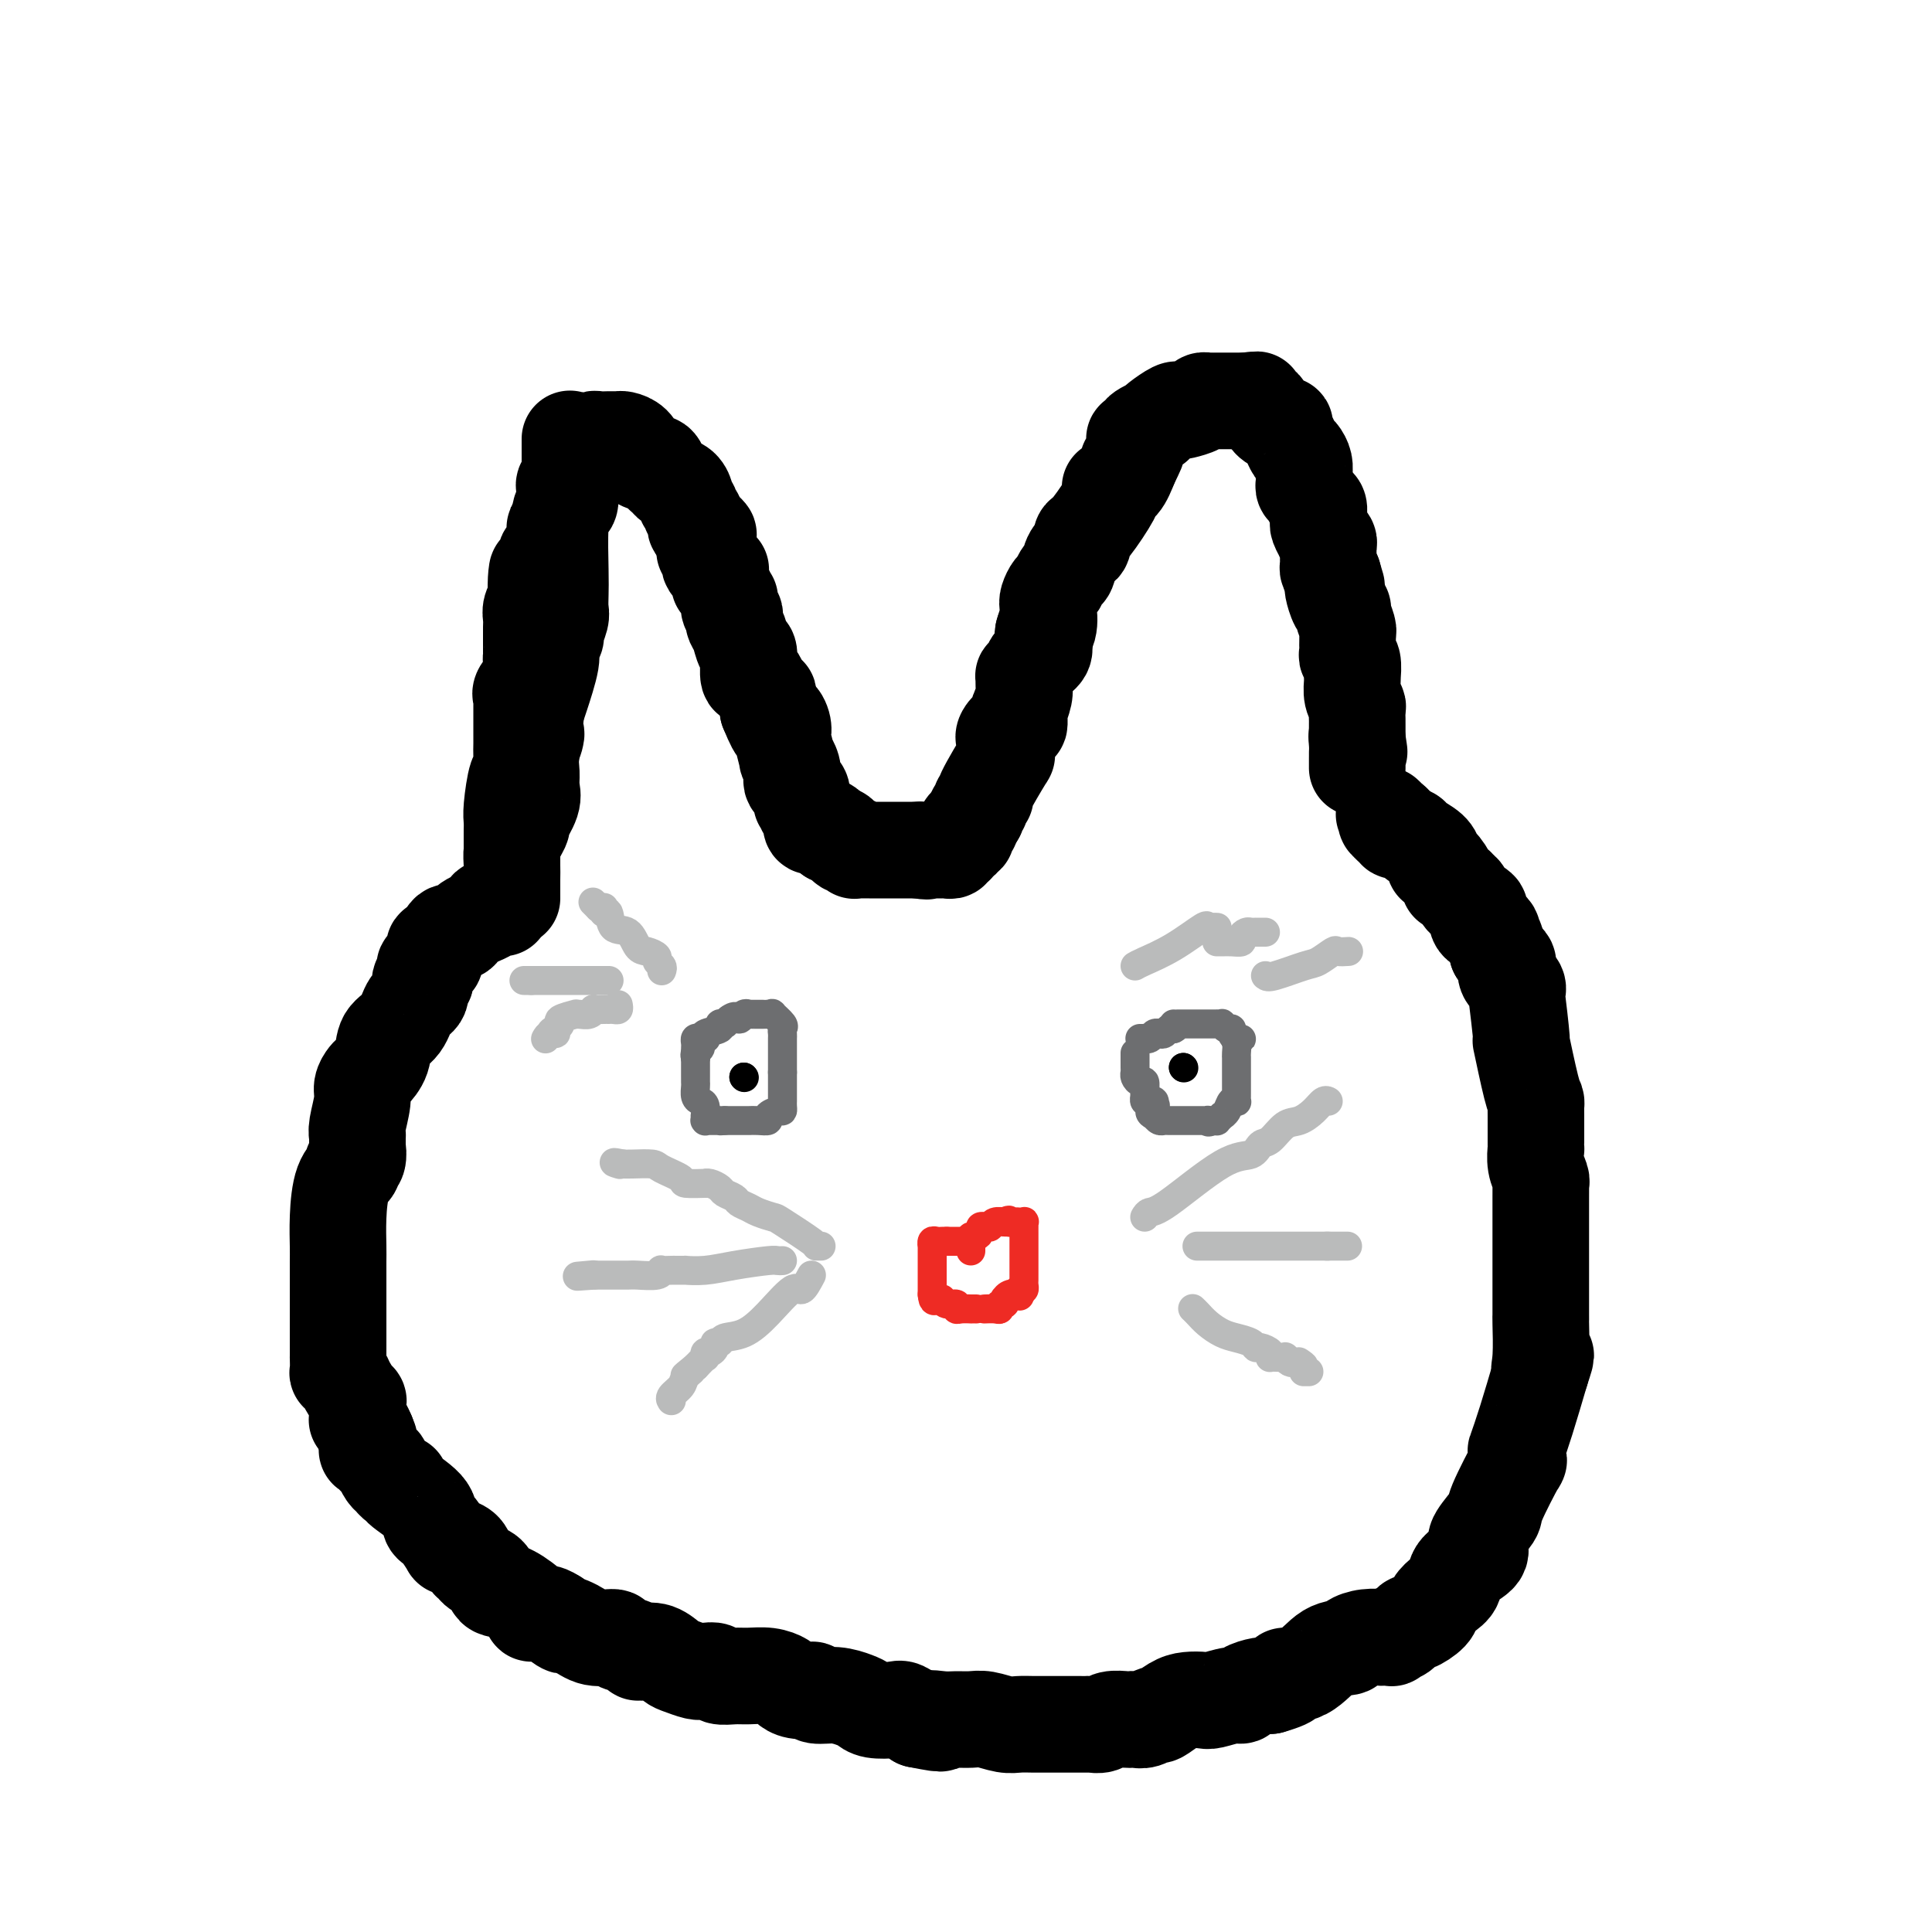
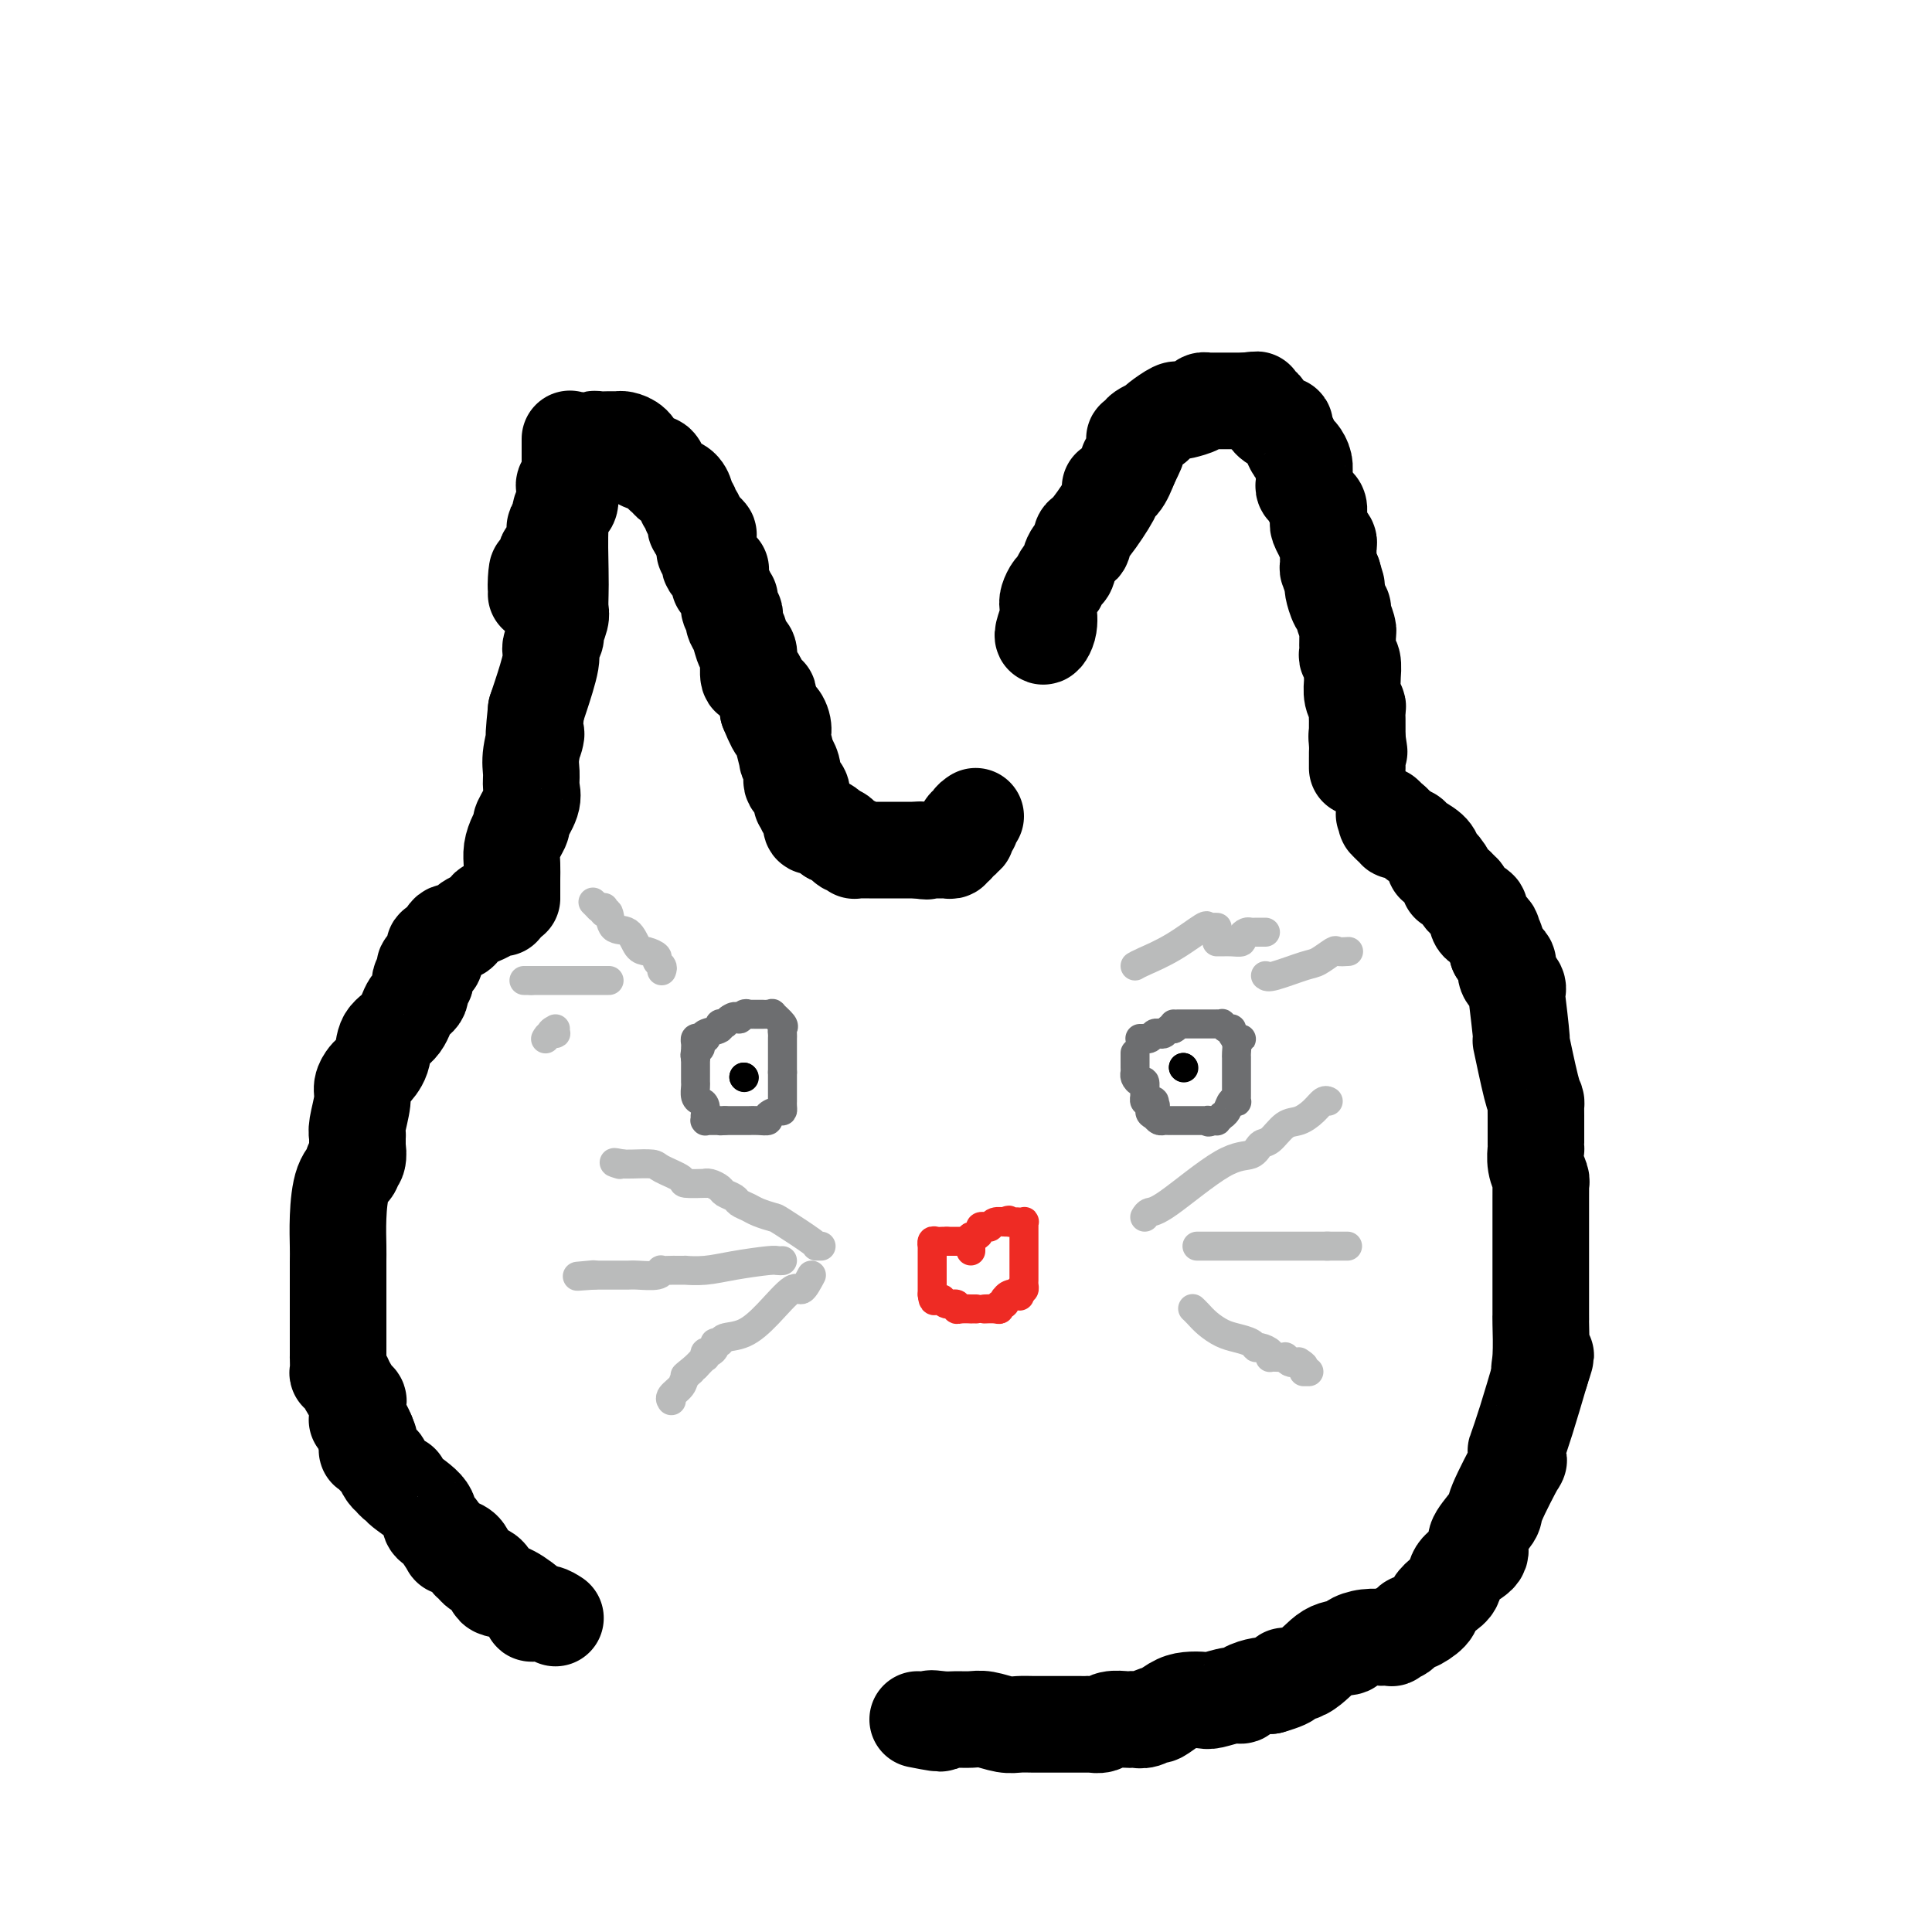
<svg xmlns="http://www.w3.org/2000/svg" viewBox="0 0 400 400" version="1.1">
  <g fill="none" stroke="#000000" stroke-width="20" stroke-linecap="round" stroke-linejoin="round">
    <path d="M118,91c-0.000,-0.119 -0.000,-0.237 0,0c0.000,0.237 0.001,0.831 0,2c-0.001,1.169 -0.003,2.914 0,4c0.003,1.086 0.011,1.514 0,2c-0.011,0.486 -0.041,1.032 0,2c0.041,0.968 0.155,2.359 0,3c-0.155,0.641 -0.578,0.532 -1,1c-0.422,0.468 -0.844,1.513 -1,4c-0.156,2.487 -0.046,6.414 0,9c0.046,2.586 0.028,3.830 0,5c-0.028,1.170 -0.064,2.267 0,3c0.064,0.733 0.229,1.101 0,2c-0.229,0.899 -0.853,2.327 -1,3c-0.147,0.673 0.182,0.589 0,1c-0.182,0.411 -0.873,1.316 -1,2c-0.127,0.684 0.312,1.146 0,3c-0.312,1.854 -1.375,5.101 -2,7c-0.625,1.899 -0.813,2.449 -1,3" />
    <path d="M111,147c-1.022,9.607 -0.076,5.625 0,5c0.076,-0.625 -0.720,2.106 -1,4c-0.280,1.894 -0.046,2.951 0,4c0.046,1.049 -0.095,2.090 0,3c0.095,0.910 0.428,1.689 0,3c-0.428,1.311 -1.617,3.155 -2,4c-0.383,0.845 0.041,0.691 0,1c-0.041,0.309 -0.547,1.081 -1,2c-0.453,0.919 -0.853,1.986 -1,3c-0.147,1.014 -0.039,1.974 0,3c0.039,1.026 0.011,2.118 0,3c-0.011,0.882 -0.003,1.554 0,2c0.003,0.446 0.001,0.666 0,1c-0.001,0.334 -0.000,0.782 0,1c0.000,0.218 0.000,0.208 0,0c-0.000,-0.208 -0.000,-0.612 0,-1c0.000,-0.388 0.000,-0.758 0,-1c-0.000,-0.242 -0.000,-0.355 0,-1c0.000,-0.645 0.000,-1.823 0,-3" />
-     <path d="M106,180c0.000,-1.151 0.000,-1.530 0,-2c-0.000,-0.470 -0.001,-1.031 0,-2c0.001,-0.969 0.003,-2.345 0,-3c-0.003,-0.655 -0.011,-0.590 0,-1c0.011,-0.410 0.041,-1.295 0,-2c-0.041,-0.705 -0.155,-1.229 0,-3c0.155,-1.771 0.577,-4.789 1,-6c0.423,-1.211 0.845,-0.615 1,-1c0.155,-0.385 0.041,-1.751 0,-3c-0.041,-1.249 -0.011,-2.381 0,-3c0.011,-0.619 0.003,-0.724 0,-1c-0.003,-0.276 -0.001,-0.722 0,-1c0.001,-0.278 0.000,-0.389 0,-1c-0.000,-0.611 -0.000,-1.722 0,-2c0.000,-0.278 -0.000,0.275 0,0c0.000,-0.275 0.001,-1.380 0,-2c-0.001,-0.620 -0.002,-0.756 0,-1c0.002,-0.244 0.008,-0.596 0,-1c-0.008,-0.404 -0.030,-0.861 0,-1c0.030,-0.139 0.113,0.040 0,0c-0.113,-0.040 -0.423,-0.299 0,-1c0.423,-0.701 1.577,-1.844 2,-3c0.423,-1.156 0.113,-2.326 0,-3c-0.113,-0.674 -0.030,-0.852 0,-1c0.030,-0.148 0.007,-0.266 0,-1c-0.007,-0.734 0.002,-2.084 0,-3c-0.002,-0.916 -0.014,-1.397 0,-2c0.014,-0.603 0.055,-1.326 0,-2c-0.055,-0.674 -0.207,-1.297 0,-2c0.207,-0.703 0.773,-1.487 1,-2c0.227,-0.513 0.113,-0.757 0,-1" />
    <path d="M111,123c0.652,-9.013 -0.218,-3.045 0,-1c0.218,2.045 1.523,0.167 2,-1c0.477,-1.167 0.127,-1.622 0,-2c-0.127,-0.378 -0.031,-0.679 0,-1c0.031,-0.321 -0.002,-0.661 0,-1c0.002,-0.339 0.039,-0.676 0,-1c-0.039,-0.324 -0.155,-0.636 0,-1c0.155,-0.364 0.582,-0.779 1,-1c0.418,-0.221 0.829,-0.247 1,-1c0.171,-0.753 0.102,-2.234 0,-3c-0.102,-0.766 -0.238,-0.819 0,-1c0.238,-0.181 0.848,-0.492 1,-1c0.152,-0.508 -0.156,-1.215 0,-2c0.156,-0.785 0.774,-1.650 1,-2c0.226,-0.350 0.058,-0.187 0,0c-0.058,0.187 -0.008,0.399 0,0c0.008,-0.399 -0.026,-1.407 0,-2c0.026,-0.593 0.112,-0.771 0,-1c-0.112,-0.229 -0.422,-0.509 0,-1c0.422,-0.491 1.577,-1.194 2,-2c0.423,-0.806 0.114,-1.717 0,-2c-0.114,-0.283 -0.033,0.062 0,0c0.033,-0.062 0.016,-0.531 0,-1" />
    <path d="M119,95c1.261,-4.361 0.414,-1.263 0,0c-0.414,1.263 -0.396,0.692 0,0c0.396,-0.692 1.171,-1.506 2,-2c0.829,-0.494 1.714,-0.668 2,-1c0.286,-0.332 -0.025,-0.821 0,-1c0.025,-0.179 0.387,-0.049 1,0c0.613,0.049 1.477,0.015 2,0c0.523,-0.015 0.705,-0.011 1,0c0.295,0.011 0.705,0.030 1,0c0.295,-0.030 0.477,-0.109 1,0c0.523,0.109 1.387,0.406 2,1c0.613,0.594 0.976,1.487 1,2c0.024,0.513 -0.292,0.648 0,1c0.292,0.352 1.190,0.921 2,1c0.810,0.079 1.530,-0.331 2,0c0.470,0.331 0.690,1.402 1,2c0.310,0.598 0.709,0.724 1,1c0.291,0.276 0.474,0.704 1,1c0.526,0.296 1.394,0.461 2,1c0.606,0.539 0.951,1.453 1,2c0.049,0.547 -0.198,0.728 0,1c0.198,0.272 0.840,0.634 1,1c0.160,0.366 -0.163,0.737 0,1c0.163,0.263 0.813,0.417 1,1c0.187,0.583 -0.089,1.595 0,2c0.089,0.405 0.545,0.202 1,0" />
    <path d="M145,109c2.702,2.907 1.456,1.175 1,1c-0.456,-0.175 -0.123,1.206 0,2c0.123,0.794 0.037,0.999 0,1c-0.037,0.001 -0.026,-0.204 0,0c0.026,0.204 0.067,0.815 0,1c-0.067,0.185 -0.242,-0.057 0,0c0.242,0.057 0.902,0.414 1,1c0.098,0.586 -0.367,1.400 0,2c0.367,0.600 1.565,0.985 2,1c0.435,0.015 0.106,-0.342 0,0c-0.106,0.342 0.010,1.382 0,2c-0.010,0.618 -0.147,0.813 0,1c0.147,0.187 0.579,0.365 1,1c0.421,0.635 0.831,1.729 1,2c0.169,0.271 0.097,-0.279 0,0c-0.097,0.279 -0.219,1.386 0,2c0.219,0.614 0.779,0.736 1,1c0.221,0.264 0.101,0.671 0,1c-0.101,0.329 -0.185,0.580 0,1c0.185,0.420 0.638,1.010 1,2c0.362,0.990 0.632,2.382 1,3c0.368,0.618 0.834,0.463 1,1c0.166,0.537 0.034,1.768 0,2c-0.034,0.232 0.032,-0.534 0,0c-0.032,0.534 -0.163,2.368 0,3c0.163,0.632 0.618,0.062 1,0c0.382,-0.062 0.691,0.384 1,1c0.309,0.616 0.619,1.402 1,2c0.381,0.598 0.833,1.007 1,1c0.167,-0.007 0.048,-0.431 0,0c-0.048,0.431 -0.024,1.715 0,3" />
    <path d="M159,147c2.559,6.304 1.958,3.064 2,2c0.042,-1.064 0.728,0.049 1,1c0.272,0.951 0.129,1.739 0,2c-0.129,0.261 -0.245,-0.004 0,1c0.245,1.004 0.849,3.277 1,4c0.151,0.723 -0.153,-0.104 0,0c0.153,0.104 0.763,1.140 1,2c0.237,0.860 0.102,1.545 0,2c-0.102,0.455 -0.172,0.680 0,1c0.172,0.320 0.585,0.733 1,1c0.415,0.267 0.833,0.386 1,1c0.167,0.614 0.083,1.724 0,2c-0.083,0.276 -0.166,-0.281 0,0c0.166,0.281 0.579,1.400 1,2c0.421,0.600 0.848,0.683 1,1c0.152,0.317 0.030,0.870 0,1c-0.030,0.130 0.033,-0.162 0,0c-0.033,0.162 -0.163,0.778 0,1c0.163,0.222 0.618,0.048 1,0c0.382,-0.048 0.690,0.028 1,0c0.310,-0.028 0.622,-0.161 1,0c0.378,0.161 0.822,0.618 1,1c0.178,0.382 0.089,0.691 0,1" />
    <path d="M172,173c0.796,0.342 0.787,0.197 1,0c0.213,-0.197 0.649,-0.446 1,0c0.351,0.446 0.616,1.587 1,2c0.384,0.413 0.886,0.096 1,0c0.114,-0.096 -0.161,0.027 0,0c0.161,-0.027 0.760,-0.203 1,0c0.240,0.203 0.123,0.787 0,1c-0.123,0.213 -0.253,0.057 0,0c0.253,-0.057 0.889,-0.015 1,0c0.111,0.015 -0.305,0.004 0,0c0.305,-0.004 1.329,-0.001 2,0c0.671,0.001 0.988,0.000 1,0c0.012,-0.000 -0.281,-0.000 0,0c0.281,0.000 1.136,0.000 2,0c0.864,-0.000 1.738,-0.000 2,0c0.262,0.000 -0.088,0.000 0,0c0.088,-0.000 0.615,-0.000 1,0c0.385,0.000 0.629,0.000 1,0c0.371,-0.000 0.870,-0.000 1,0c0.130,0.000 -0.110,0.000 0,0c0.110,-0.000 0.568,-0.000 1,0c0.432,0.000 0.838,0.000 1,0c0.162,-0.000 0.081,-0.000 0,0" />
    <path d="M190,176c3.024,0.464 1.584,0.124 1,0c-0.584,-0.124 -0.310,-0.033 0,0c0.310,0.033 0.658,0.009 1,0c0.342,-0.009 0.679,-0.002 1,0c0.321,0.002 0.625,0.000 1,0c0.375,-0.000 0.822,0.001 1,0c0.178,-0.001 0.086,-0.004 0,0c-0.086,0.004 -0.168,0.015 0,0c0.168,-0.015 0.585,-0.055 1,0c0.415,0.055 0.828,0.207 1,0c0.172,-0.207 0.103,-0.772 0,-1c-0.103,-0.228 -0.239,-0.118 0,0c0.239,0.118 0.852,0.242 1,0c0.148,-0.242 -0.170,-0.852 0,-1c0.170,-0.148 0.829,0.167 1,0c0.171,-0.167 -0.146,-0.814 0,-1c0.146,-0.186 0.756,0.091 1,0c0.244,-0.091 0.121,-0.549 0,-1c-0.121,-0.451 -0.238,-0.894 0,-1c0.238,-0.106 0.833,0.125 1,0c0.167,-0.125 -0.095,-0.607 0,-1c0.095,-0.393 0.548,-0.696 1,-1" />
-     <path d="M202,169c0.862,-1.260 0.017,-0.909 0,-1c-0.017,-0.091 0.795,-0.625 1,-1c0.205,-0.375 -0.198,-0.590 0,-1c0.198,-0.410 0.995,-1.016 1,-1c0.005,0.016 -0.783,0.653 0,-1c0.783,-1.653 3.138,-5.595 4,-7c0.862,-1.405 0.231,-0.271 0,0c-0.231,0.271 -0.061,-0.319 0,-1c0.061,-0.681 0.015,-1.452 0,-2c-0.015,-0.548 0.003,-0.873 0,-1c-0.003,-0.127 -0.025,-0.057 0,0c0.025,0.057 0.098,0.100 0,0c-0.098,-0.100 -0.366,-0.343 0,-1c0.366,-0.657 1.365,-1.729 2,-2c0.635,-0.271 0.906,0.258 1,0c0.094,-0.258 0.011,-1.302 0,-2c-0.011,-0.698 0.050,-1.051 0,-1c-0.050,0.051 -0.209,0.507 0,0c0.209,-0.507 0.787,-1.978 1,-3c0.213,-1.022 0.060,-1.597 0,-2c-0.060,-0.403 -0.028,-0.636 0,-1c0.028,-0.364 0.054,-0.860 0,-1c-0.054,-0.140 -0.186,0.076 0,0c0.186,-0.076 0.691,-0.443 1,-1c0.309,-0.557 0.423,-1.304 1,-2c0.577,-0.696 1.617,-1.341 2,-2c0.383,-0.659 0.109,-1.331 0,-2c-0.109,-0.669 -0.055,-1.334 0,-2" />
    <path d="M216,131c2.106,-5.876 0.371,-1.568 0,0c-0.371,1.568 0.622,0.394 1,-1c0.378,-1.394 0.143,-3.008 0,-4c-0.143,-0.992 -0.193,-1.363 0,-2c0.193,-0.637 0.628,-1.539 1,-2c0.372,-0.461 0.682,-0.480 1,-1c0.318,-0.520 0.646,-1.540 1,-2c0.354,-0.460 0.735,-0.361 1,-1c0.265,-0.639 0.414,-2.015 1,-3c0.586,-0.985 1.608,-1.578 2,-2c0.392,-0.422 0.154,-0.674 0,-1c-0.154,-0.326 -0.223,-0.727 0,-1c0.223,-0.273 0.740,-0.417 2,-2c1.260,-1.583 3.264,-4.606 4,-6c0.736,-1.394 0.203,-1.159 0,-1c-0.203,0.159 -0.077,0.241 0,0c0.077,-0.241 0.103,-0.807 0,-1c-0.103,-0.193 -0.335,-0.014 0,0c0.335,0.014 1.239,-0.139 2,-1c0.761,-0.861 1.381,-2.431 2,-4" />
    <path d="M234,96c2.801,-5.665 0.802,-2.327 0,-1c-0.802,1.327 -0.407,0.644 0,0c0.407,-0.644 0.827,-1.247 1,-2c0.173,-0.753 0.101,-1.654 0,-2c-0.101,-0.346 -0.230,-0.135 0,0c0.230,0.135 0.818,0.194 1,0c0.182,-0.194 -0.041,-0.642 0,-1c0.041,-0.358 0.347,-0.625 1,-1c0.653,-0.375 1.653,-0.857 2,-1c0.347,-0.143 0.041,0.053 0,0c-0.041,-0.053 0.182,-0.357 1,-1c0.818,-0.643 2.233,-1.626 3,-2c0.767,-0.374 0.888,-0.139 1,0c0.112,0.139 0.214,0.181 1,0c0.786,-0.181 2.255,-0.584 3,-1c0.745,-0.416 0.767,-0.843 1,-1c0.233,-0.157 0.678,-0.042 1,0c0.322,0.042 0.520,0.011 1,0c0.480,-0.011 1.242,-0.003 2,0c0.758,0.003 1.512,0.001 2,0c0.488,-0.001 0.708,-0.000 1,0c0.292,0.000 0.655,0.000 1,0c0.345,-0.000 0.673,-0.000 1,0" />
    <path d="M258,83c2.786,-0.372 2.251,-0.304 2,0c-0.251,0.304 -0.218,0.842 0,1c0.218,0.158 0.623,-0.063 1,0c0.377,0.063 0.727,0.412 1,1c0.273,0.588 0.468,1.417 1,2c0.532,0.583 1.399,0.920 2,1c0.601,0.080 0.934,-0.095 1,0c0.066,0.095 -0.136,0.462 0,1c0.136,0.538 0.611,1.247 1,2c0.389,0.753 0.693,1.550 1,2c0.307,0.450 0.618,0.554 1,1c0.382,0.446 0.833,1.233 1,2c0.167,0.767 0.048,1.514 0,2c-0.048,0.486 -0.024,0.712 0,1c0.024,0.288 0.049,0.640 0,1c-0.049,0.360 -0.171,0.730 0,1c0.171,0.270 0.635,0.440 1,1c0.365,0.560 0.633,1.511 1,2c0.367,0.489 0.835,0.517 1,1c0.165,0.483 0.029,1.421 0,2c-0.029,0.579 0.048,0.799 0,1c-0.048,0.201 -0.223,0.383 0,1c0.223,0.617 0.844,1.670 1,2c0.156,0.330 -0.155,-0.062 0,0c0.155,0.062 0.774,0.580 1,1c0.226,0.420 0.060,0.742 0,1c-0.060,0.258 -0.013,0.450 0,1c0.013,0.550 -0.007,1.457 0,2c0.007,0.543 0.040,0.723 0,1c-0.040,0.277 -0.154,0.651 0,1c0.154,0.349 0.577,0.675 1,1" />
    <path d="M276,119c1.544,4.966 0.404,1.880 0,1c-0.404,-0.880 -0.071,0.445 0,1c0.071,0.555 -0.121,0.341 0,1c0.121,0.659 0.554,2.191 1,3c0.446,0.809 0.904,0.894 1,1c0.096,0.106 -0.170,0.231 0,1c0.170,0.769 0.778,2.181 1,3c0.222,0.819 0.060,1.045 0,1c-0.060,-0.045 -0.017,-0.362 0,0c0.017,0.362 0.008,1.404 0,2c-0.008,0.596 -0.016,0.745 0,1c0.016,0.255 0.057,0.614 0,1c-0.057,0.386 -0.211,0.798 0,1c0.211,0.202 0.788,0.193 1,1c0.212,0.807 0.061,2.430 0,3c-0.061,0.570 -0.030,0.088 0,0c0.030,-0.088 0.061,0.218 0,1c-0.061,0.782 -0.212,2.041 0,3c0.212,0.959 0.789,1.619 1,2c0.211,0.381 0.057,0.483 0,1c-0.057,0.517 -0.015,1.449 0,2c0.015,0.551 0.004,0.722 0,1c-0.004,0.278 -0.001,0.662 0,1c0.001,0.338 0.000,0.629 0,1c-0.000,0.371 -0.000,0.820 0,1c0.000,0.180 0.000,0.090 0,0" />
    <path d="M281,153c0.774,5.227 0.207,1.296 0,0c-0.207,-1.296 -0.056,0.044 0,1c0.056,0.956 0.015,1.527 0,2c-0.015,0.473 -0.004,0.848 0,1c0.004,0.152 0.001,0.079 0,0c-0.001,-0.079 -0.000,-0.166 0,0c0.000,0.166 0.000,0.583 0,1c-0.000,0.417 -0.000,0.833 0,1c0.000,0.167 0.000,0.083 0,0" />
    <path d="M104,188c-0.443,0.001 -0.886,0.003 -1,0c-0.114,-0.003 0.099,-0.009 0,0c-0.099,0.009 -0.512,0.035 -1,0c-0.488,-0.035 -1.052,-0.130 -1,0c0.052,0.130 0.718,0.485 0,1c-0.718,0.515 -2.821,1.190 -4,2c-1.179,0.810 -1.433,1.757 -2,2c-0.567,0.243 -1.448,-0.216 -2,0c-0.552,0.216 -0.776,1.108 -1,2" />
    <path d="M92,195c-2.022,1.322 -1.077,1.129 -1,1c0.077,-0.129 -0.715,-0.192 -1,0c-0.285,0.192 -0.062,0.639 0,1c0.062,0.361 -0.035,0.637 0,1c0.035,0.363 0.202,0.814 0,1c-0.202,0.186 -0.772,0.106 -1,0c-0.228,-0.106 -0.114,-0.239 0,0c0.114,0.239 0.226,0.851 0,1c-0.226,0.149 -0.792,-0.166 -1,0c-0.208,0.166 -0.060,0.812 0,1c0.060,0.188 0.032,-0.083 0,0c-0.032,0.083 -0.067,0.520 0,1c0.067,0.480 0.238,1.003 0,1c-0.238,-0.003 -0.884,-0.532 -1,0c-0.116,0.532 0.296,2.127 0,3c-0.296,0.873 -1.302,1.026 -2,2c-0.698,0.974 -1.090,2.771 -2,4c-0.910,1.229 -2.339,1.890 -3,3c-0.661,1.110 -0.554,2.668 -1,4c-0.446,1.332 -1.444,2.436 -2,3c-0.556,0.564 -0.671,0.586 -1,1c-0.329,0.414 -0.873,1.220 -1,2c-0.127,0.780 0.162,1.532 0,3c-0.162,1.468 -0.775,3.650 -1,5c-0.225,1.350 -0.060,1.867 0,2c0.060,0.133 0.016,-0.119 0,0c-0.016,0.119 -0.004,0.609 0,1c0.004,0.391 0.001,0.683 0,1c-0.001,0.317 -0.001,0.658 0,1" />
    <path d="M74,238c-0.173,1.903 -0.105,0.162 0,0c0.105,-0.162 0.249,1.256 0,2c-0.249,0.744 -0.890,0.814 -1,1c-0.110,0.186 0.310,0.486 0,1c-0.310,0.514 -1.351,1.241 -2,3c-0.649,1.759 -0.906,4.550 -1,7c-0.094,2.450 -0.025,4.558 0,6c0.025,1.442 0.007,2.218 0,3c-0.007,0.782 -0.002,1.569 0,2c0.002,0.431 0.000,0.505 0,1c-0.000,0.495 -0.000,1.411 0,2c0.000,0.589 0.000,0.852 0,1c-0.000,0.148 0.000,0.181 0,1c-0.000,0.819 -0.000,2.423 0,4c0.000,1.577 0.000,3.128 0,4c-0.000,0.872 -0.001,1.066 0,2c0.001,0.934 0.004,2.607 0,3c-0.004,0.393 -0.013,-0.493 0,0c0.013,0.493 0.050,2.365 0,3c-0.050,0.635 -0.185,0.034 0,0c0.185,-0.034 0.691,0.499 1,1c0.309,0.501 0.423,0.972 1,2c0.577,1.028 1.618,2.615 2,3c0.382,0.385 0.105,-0.430 0,0c-0.105,0.430 -0.039,2.107 0,3c0.039,0.893 0.052,1.002 0,1c-0.052,-0.002 -0.168,-0.116 0,0c0.168,0.116 0.619,0.462 1,1c0.381,0.538 0.690,1.269 1,2" />
    <path d="M76,297c0.926,2.114 0.242,0.900 0,1c-0.242,0.100 -0.041,1.513 0,2c0.041,0.487 -0.077,0.046 0,0c0.077,-0.046 0.349,0.302 1,1c0.651,0.698 1.679,1.746 2,2c0.321,0.254 -0.067,-0.286 0,0c0.067,0.286 0.587,1.398 1,2c0.413,0.602 0.717,0.696 1,1c0.283,0.304 0.544,0.820 1,1c0.456,0.180 1.106,0.024 1,0c-0.106,-0.024 -0.969,0.085 0,1c0.969,0.915 3.770,2.635 5,4c1.230,1.365 0.889,2.376 1,3c0.111,0.624 0.673,0.860 1,1c0.327,0.140 0.420,0.183 1,1c0.580,0.817 1.647,2.408 2,3c0.353,0.592 -0.007,0.186 0,0c0.007,-0.186 0.382,-0.152 1,0c0.618,0.152 1.479,0.421 2,1c0.521,0.579 0.703,1.468 1,2c0.297,0.532 0.708,0.706 1,1c0.292,0.294 0.464,0.707 1,1c0.536,0.293 1.437,0.467 2,1c0.563,0.533 0.787,1.425 1,2c0.213,0.575 0.413,0.834 1,1c0.587,0.166 1.561,0.240 3,1c1.439,0.760 3.344,2.206 4,3c0.656,0.794 0.062,0.934 0,1c-0.062,0.066 0.406,0.056 1,0c0.594,-0.056 1.312,-0.159 2,0c0.688,0.159 1.344,0.579 2,1" />
-     <path d="M115,335c3.496,2.520 1.235,1.319 1,1c-0.235,-0.319 1.555,0.243 3,1c1.445,0.757 2.544,1.709 4,2c1.456,0.291 3.267,-0.079 4,0c0.733,0.079 0.387,0.608 1,1c0.613,0.392 2.185,0.648 3,1c0.815,0.352 0.875,0.801 1,1c0.125,0.199 0.316,0.148 1,0c0.684,-0.148 1.859,-0.393 3,0c1.141,0.393 2.246,1.425 3,2c0.754,0.575 1.156,0.694 2,1c0.844,0.306 2.130,0.800 3,1c0.870,0.200 1.323,0.106 2,0c0.677,-0.106 1.577,-0.225 2,0c0.423,0.225 0.369,0.795 1,1c0.631,0.205 1.947,0.043 3,0c1.053,-0.043 1.842,0.031 3,0c1.158,-0.031 2.686,-0.166 4,0c1.314,0.166 2.415,0.632 3,1c0.585,0.368 0.655,0.639 1,1c0.345,0.361 0.966,0.814 2,1c1.034,0.186 2.483,0.105 3,0c0.517,-0.105 0.103,-0.236 0,0c-0.103,0.236 0.106,0.837 1,1c0.894,0.163 2.474,-0.114 4,0c1.526,0.114 2.999,0.617 4,1c1.001,0.383 1.531,0.644 2,1c0.469,0.356 0.878,0.807 2,1c1.122,0.193 2.956,0.129 4,0c1.044,-0.129 1.298,-0.323 2,0c0.702,0.323 1.851,1.161 3,2" />
    <path d="M190,356c7.713,1.547 3.994,0.413 3,0c-0.994,-0.413 0.737,-0.107 2,0c1.263,0.107 2.056,0.015 3,0c0.944,-0.015 2.037,0.049 3,0c0.963,-0.049 1.796,-0.209 3,0c1.204,0.209 2.779,0.788 4,1c1.221,0.212 2.088,0.057 3,0c0.912,-0.057 1.868,-0.015 3,0c1.132,0.015 2.440,0.004 3,0c0.560,-0.004 0.373,-0.001 1,0c0.627,0.001 2.069,0.001 3,0c0.931,-0.001 1.350,-0.004 2,0c0.650,0.004 1.529,0.015 2,0c0.471,-0.015 0.532,-0.057 1,0c0.468,0.057 1.343,0.211 2,0c0.657,-0.211 1.096,-0.787 2,-1c0.904,-0.213 2.274,-0.061 3,0c0.726,0.061 0.809,0.032 1,0c0.191,-0.032 0.491,-0.068 1,0c0.509,0.068 1.227,0.239 2,0c0.773,-0.239 1.601,-0.887 2,-1c0.399,-0.113 0.370,0.311 1,0c0.630,-0.311 1.919,-1.355 3,-2c1.081,-0.645 1.953,-0.890 3,-1c1.047,-0.110 2.268,-0.085 3,0c0.732,0.085 0.976,0.229 2,0c1.024,-0.229 2.827,-0.832 4,-1c1.173,-0.168 1.717,0.099 2,0c0.283,-0.099 0.307,-0.565 1,-1c0.693,-0.435 2.055,-0.839 3,-1c0.945,-0.161 1.472,-0.081 2,0" />
    <path d="M263,349c5.916,-1.691 3.205,-1.920 3,-2c-0.205,-0.080 2.097,-0.011 4,-1c1.903,-0.989 3.408,-3.036 5,-4c1.592,-0.964 3.272,-0.847 4,-1c0.728,-0.153 0.504,-0.577 1,-1c0.496,-0.423 1.712,-0.844 3,-1c1.288,-0.156 2.650,-0.046 3,0c0.350,0.046 -0.311,0.029 0,0c0.311,-0.029 1.593,-0.068 2,0c0.407,0.068 -0.062,0.244 0,0c0.062,-0.244 0.654,-0.909 1,-1c0.346,-0.091 0.445,0.390 1,0c0.555,-0.390 1.566,-1.652 2,-2c0.434,-0.348 0.292,0.217 1,0c0.708,-0.217 2.266,-1.216 3,-2c0.734,-0.784 0.642,-1.354 1,-2c0.358,-0.646 1.165,-1.367 2,-2c0.835,-0.633 1.699,-1.179 2,-2c0.301,-0.821 0.040,-1.919 1,-3c0.960,-1.081 3.143,-2.145 4,-3c0.857,-0.855 0.388,-1.499 0,-2c-0.388,-0.501 -0.696,-0.857 0,-2c0.696,-1.143 2.397,-3.073 3,-4c0.603,-0.927 0.109,-0.852 1,-3c0.891,-2.148 3.165,-6.519 4,-8c0.835,-1.481 0.229,-0.072 0,0c-0.229,0.072 -0.081,-1.193 0,-2c0.081,-0.807 0.094,-1.154 0,-1c-0.094,0.154 -0.294,0.811 0,0c0.294,-0.811 1.084,-3.089 2,-6c0.916,-2.911 1.958,-6.456 3,-10" />
    <path d="M319,284c2.011,-6.092 0.539,-2.323 0,-1c-0.539,1.323 -0.144,0.201 0,-2c0.144,-2.201 0.039,-5.480 0,-7c-0.039,-1.520 -0.010,-1.283 0,-1c0.010,0.283 0.003,0.610 0,-1c-0.003,-1.610 -0.001,-5.156 0,-7c0.001,-1.844 0.000,-1.984 0,-2c-0.000,-0.016 -0.000,0.093 0,0c0.000,-0.093 0.000,-0.389 0,-1c-0.000,-0.611 -0.000,-1.536 0,-1c0.000,0.536 0.001,2.534 0,0c-0.001,-2.534 -0.004,-9.601 0,-13c0.004,-3.399 0.015,-3.129 0,-3c-0.015,0.129 -0.057,0.117 0,0c0.057,-0.117 0.211,-0.339 0,-1c-0.211,-0.661 -0.789,-1.759 -1,-3c-0.211,-1.241 -0.056,-2.623 0,-3c0.056,-0.377 0.013,0.251 0,-1c-0.013,-1.251 0.003,-4.381 0,-6c-0.003,-1.619 -0.024,-1.728 0,-2c0.024,-0.272 0.094,-0.709 0,-1c-0.094,-0.291 -0.351,-0.438 -1,-3c-0.649,-2.562 -1.688,-7.540 -2,-9c-0.312,-1.460 0.105,0.598 0,-1c-0.105,-1.598 -0.732,-6.852 -1,-9c-0.268,-2.148 -0.175,-1.191 0,-1c0.175,0.191 0.434,-0.385 0,-1c-0.434,-0.615 -1.560,-1.268 -2,-2c-0.440,-0.732 -0.196,-1.543 0,-2c0.196,-0.457 0.342,-0.559 0,-1c-0.342,-0.441 -1.171,-1.220 -2,-2" />
    <path d="M310,197c-1.175,-4.913 -0.112,-1.697 0,-1c0.112,0.697 -0.727,-1.127 -1,-2c-0.273,-0.873 0.021,-0.796 0,-1c-0.021,-0.204 -0.357,-0.688 -1,-1c-0.643,-0.312 -1.593,-0.450 -2,-1c-0.407,-0.550 -0.271,-1.510 0,-2c0.271,-0.490 0.676,-0.508 0,-1c-0.676,-0.492 -2.432,-1.456 -3,-2c-0.568,-0.544 0.054,-0.667 0,-1c-0.054,-0.333 -0.783,-0.874 -1,-1c-0.217,-0.126 0.079,0.165 0,0c-0.079,-0.165 -0.533,-0.786 -1,-1c-0.467,-0.214 -0.948,-0.021 -1,0c-0.052,0.021 0.325,-0.130 0,-1c-0.325,-0.870 -1.351,-2.460 -2,-3c-0.649,-0.540 -0.920,-0.030 -1,0c-0.080,0.030 0.033,-0.422 0,-1c-0.033,-0.578 -0.211,-1.283 -1,-2c-0.789,-0.717 -2.187,-1.445 -3,-2c-0.813,-0.555 -1.040,-0.937 -1,-1c0.040,-0.063 0.347,0.194 0,0c-0.347,-0.194 -1.347,-0.839 -2,-1c-0.653,-0.161 -0.959,0.163 -1,0c-0.041,-0.163 0.181,-0.813 0,-1c-0.181,-0.187 -0.766,0.089 -1,0c-0.234,-0.089 -0.117,-0.545 0,-1" />
    <path d="M288,170c-2.801,-2.780 -0.803,-0.731 0,0c0.803,0.731 0.411,0.144 0,0c-0.411,-0.144 -0.841,0.153 -1,0c-0.159,-0.153 -0.045,-0.758 0,-1c0.045,-0.242 0.023,-0.121 0,0" />
  </g>
  <g fill="none" stroke="#000000" stroke-width="6" stroke-linecap="round" stroke-linejoin="round">
    <path d="M154,223c0.000,0.000 0.100,0.100 0.1,0.1" />
    <path d="M154,223c0.000,0.000 0.000,0.000 0,0c0.000,0.000 0.000,0.000 0,0" />
    <path d="M245,221c0.000,0.000 0.100,0.100 0.1,0.1" />
    <path d="M245,221c0.000,0.000 0.000,0.000 0,0c0.000,0.000 0.000,0.000 0,0" />
  </g>
  <g fill="none" stroke="#EE2B24" stroke-width="6" stroke-linecap="round" stroke-linejoin="round">
    <path d="M201,259c0.000,-0.444 0.000,-0.889 0,-1c0.000,-0.111 -0.000,0.111 0,0c0.000,-0.111 0.000,-0.556 0,-1" />
    <path d="M201,257c-0.161,-0.309 -0.564,-0.083 -1,0c-0.436,0.083 -0.904,0.022 -1,0c-0.096,-0.022 0.182,-0.006 0,0c-0.182,0.006 -0.822,0.002 -1,0c-0.178,-0.002 0.106,-0.000 0,0c-0.106,0.000 -0.602,0.000 -1,0c-0.398,-0.000 -0.699,-0.000 -1,0" />
    <path d="M196,257c-0.997,-0.000 -0.989,-0.001 -1,0c-0.011,0.001 -0.041,0.004 0,0c0.041,-0.004 0.155,-0.016 0,0c-0.155,0.016 -0.577,0.061 -1,0c-0.423,-0.061 -0.845,-0.227 -1,0c-0.155,0.227 -0.041,0.848 0,1c0.041,0.152 0.011,-0.166 0,0c-0.011,0.166 -0.003,0.814 0,1c0.003,0.186 0.001,-0.091 0,0c-0.001,0.091 -0.000,0.549 0,1c0.000,0.451 0.000,0.895 0,1c-0.000,0.105 -0.000,-0.130 0,0c0.000,0.130 0.000,0.626 0,1c-0.000,0.374 -0.000,0.625 0,1c0.000,0.375 0.000,0.875 0,1c-0.000,0.125 -0.000,-0.125 0,0c0.000,0.125 0.000,0.625 0,1c-0.000,0.375 -0.000,0.626 0,1c0.000,0.374 0.000,0.870 0,1c-0.000,0.130 -0.000,-0.106 0,0c0.000,0.106 0.000,0.553 0,1" />
    <path d="M193,268c0.164,1.924 0.573,1.232 1,1c0.427,-0.232 0.870,-0.006 1,0c0.130,0.006 -0.055,-0.209 0,0c0.055,0.209 0.348,0.841 1,1c0.652,0.159 1.662,-0.153 2,0c0.338,0.153 0.003,0.773 0,1c-0.003,0.227 0.325,0.061 1,0c0.675,-0.061 1.696,-0.016 2,0c0.304,0.016 -0.111,0.004 0,0c0.111,-0.004 0.746,-0.001 1,0c0.254,0.001 0.127,0.001 0,0" />
    <path d="M201,258c-0.006,0.081 -0.012,0.163 0,0c0.012,-0.163 0.041,-0.569 0,-1c-0.041,-0.431 -0.152,-0.886 0,-1c0.152,-0.114 0.566,0.114 1,0c0.434,-0.114 0.889,-0.570 1,-1c0.111,-0.430 -0.120,-0.833 0,-1c0.120,-0.167 0.593,-0.097 1,0c0.407,0.097 0.750,0.222 1,0c0.250,-0.222 0.407,-0.792 1,-1c0.593,-0.208 1.621,-0.056 2,0c0.379,0.056 0.108,0.016 0,0c-0.108,-0.016 -0.054,-0.008 0,0" />
    <path d="M208,253c1.266,-0.773 0.931,-0.207 1,0c0.069,0.207 0.540,0.054 1,0c0.460,-0.054 0.908,-0.010 1,0c0.092,0.010 -0.171,-0.013 0,0c0.171,0.013 0.778,0.061 1,0c0.222,-0.061 0.059,-0.233 0,0c-0.059,0.233 -0.016,0.871 0,1c0.016,0.129 0.004,-0.251 0,0c-0.004,0.251 -0.001,1.133 0,2c0.001,0.867 0.000,1.720 0,2c-0.000,0.280 -0.000,-0.013 0,0c0.000,0.013 0.000,0.333 0,1c-0.000,0.667 -0.000,1.680 0,2c0.000,0.320 0.000,-0.054 0,0c-0.000,0.054 -0.000,0.535 0,1c0.000,0.465 0.000,0.912 0,1c-0.000,0.088 -0.000,-0.184 0,0c0.000,0.184 0.001,0.824 0,1c-0.001,0.176 -0.003,-0.110 0,0c0.003,0.110 0.011,0.617 0,1c-0.011,0.383 -0.041,0.642 0,1c0.041,0.358 0.155,0.817 0,1c-0.155,0.183 -0.577,0.092 -1,0" />
    <path d="M211,267c-0.050,1.944 0.326,1.304 0,1c-0.326,-0.304 -1.354,-0.274 -2,0c-0.646,0.274 -0.909,0.790 -1,1c-0.091,0.210 -0.010,0.113 0,0c0.010,-0.113 -0.052,-0.240 0,0c0.052,0.240 0.217,0.849 0,1c-0.217,0.151 -0.814,-0.156 -1,0c-0.186,0.156 0.041,0.774 0,1c-0.041,0.226 -0.351,0.061 -1,0c-0.649,-0.061 -1.636,-0.016 -2,0c-0.364,0.016 -0.104,0.005 0,0c0.104,-0.005 0.052,-0.002 0,0" />
  </g>
  <g fill="none" stroke="#BABBBB" stroke-width="6" stroke-linecap="round" stroke-linejoin="round">
    <path d="M237,252c0.258,-0.427 0.516,-0.854 1,-1c0.484,-0.146 1.192,-0.012 4,-2c2.808,-1.988 7.714,-6.099 11,-8c3.286,-1.901 4.952,-1.594 6,-2c1.048,-0.406 1.478,-1.526 2,-2c0.522,-0.474 1.138,-0.303 2,-1c0.862,-0.697 1.972,-2.264 3,-3c1.028,-0.736 1.974,-0.642 3,-1c1.026,-0.358 2.131,-1.168 3,-2c0.869,-0.832 1.503,-1.686 2,-2c0.497,-0.314 0.856,-0.090 1,0c0.144,0.090 0.072,0.045 0,0" />
    <path d="M248,258c-0.159,0.000 -0.319,0.000 0,0c0.319,0.000 1.116,0.000 2,0c0.884,0.000 1.856,0.000 3,0c1.144,-0.000 2.460,0.000 3,0c0.540,0.000 0.303,0.000 1,0c0.697,0.000 2.328,0.000 3,0c0.672,0.000 0.387,0.000 1,0c0.613,0.000 2.126,0.000 3,0c0.874,0.000 1.110,0.000 2,0c0.890,0.000 2.434,0.000 3,0c0.566,0.000 0.152,0.000 1,0c0.848,0.000 2.956,0.000 4,0c1.044,0.000 1.022,0.000 1,0" />
    <path d="M275,258c4.144,0.000 1.006,0.000 0,0c-1.006,0.000 0.122,0.000 1,0c0.878,-0.000 1.506,0.000 2,0c0.494,0.000 0.856,0.000 1,0c0.144,0.000 0.072,0.000 0,0" />
    <path d="M247,271c-0.072,-0.067 -0.144,-0.134 0,0c0.144,0.134 0.504,0.469 1,1c0.496,0.531 1.127,1.256 2,2c0.873,0.744 1.987,1.505 3,2c1.013,0.495 1.925,0.724 3,1c1.075,0.276 2.313,0.600 3,1c0.687,0.400 0.825,0.878 1,1c0.175,0.122 0.388,-0.111 1,0c0.612,0.111 1.622,0.566 2,1c0.378,0.434 0.125,0.847 0,1c-0.125,0.153 -0.122,0.045 0,0c0.122,-0.045 0.361,-0.026 1,0c0.639,0.026 1.676,0.058 2,0c0.324,-0.058 -0.067,-0.208 0,0c0.067,0.208 0.590,0.774 1,1c0.410,0.226 0.705,0.113 1,0" />
    <path d="M268,282c3.415,1.657 1.451,0.300 1,0c-0.451,-0.300 0.610,0.455 1,1c0.390,0.545 0.108,0.878 0,1c-0.108,0.122 -0.043,0.033 0,0c0.043,-0.033 0.063,-0.009 0,0c-0.063,0.009 -0.209,0.002 0,0c0.209,-0.002 0.774,-0.001 1,0c0.226,0.001 0.113,0.000 0,0" />
    <path d="M170,258c-0.481,-0.002 -0.962,-0.003 -1,0c-0.038,0.003 0.366,0.012 -1,-1c-1.366,-1.012 -4.503,-3.045 -6,-4c-1.497,-0.955 -1.356,-0.833 -2,-1c-0.644,-0.167 -2.074,-0.622 -3,-1c-0.926,-0.378 -1.346,-0.678 -2,-1c-0.654,-0.322 -1.540,-0.664 -2,-1c-0.460,-0.336 -0.492,-0.664 -1,-1c-0.508,-0.336 -1.491,-0.679 -2,-1c-0.509,-0.321 -0.544,-0.621 -1,-1c-0.456,-0.379 -1.334,-0.835 -2,-1c-0.666,-0.165 -1.121,-0.037 -1,0c0.121,0.037 0.817,-0.018 0,0c-0.817,0.018 -3.146,0.110 -4,0c-0.854,-0.110 -0.233,-0.422 -1,-1c-0.767,-0.578 -2.924,-1.423 -4,-2c-1.076,-0.577 -1.072,-0.887 -2,-1c-0.928,-0.113 -2.788,-0.031 -4,0c-1.212,0.031 -1.775,0.009 -2,0c-0.225,-0.009 -0.113,-0.004 0,0" />
    <path d="M129,241c-3.022,-0.622 -1.578,-0.178 -1,0c0.578,0.178 0.289,0.089 0,0" />
    <path d="M162,261c-0.369,0.022 -0.738,0.044 -1,0c-0.262,-0.044 -0.418,-0.156 -2,0c-1.582,0.156 -4.589,0.578 -7,1c-2.411,0.422 -4.227,0.845 -6,1c-1.773,0.155 -3.502,0.042 -4,0c-0.498,-0.042 0.234,-0.012 0,0c-0.234,0.012 -1.436,0.007 -2,0c-0.564,-0.007 -0.490,-0.016 -1,0c-0.510,0.016 -1.603,0.057 -2,0c-0.397,-0.057 -0.098,-0.211 0,0c0.098,0.211 -0.005,0.789 -1,1c-0.995,0.211 -2.882,0.057 -4,0c-1.118,-0.057 -1.468,-0.015 -2,0c-0.532,0.015 -1.246,0.004 -2,0c-0.754,-0.004 -1.549,-0.001 -2,0c-0.451,0.001 -0.557,0.000 -1,0c-0.443,-0.000 -1.221,-0.000 -2,0" />
    <path d="M123,264c-6.289,0.467 -2.511,0.133 -1,0c1.511,-0.133 0.756,-0.067 0,0" />
    <path d="M168,264c-0.738,1.389 -1.476,2.777 -2,3c-0.524,0.223 -0.833,-0.721 -2,0c-1.167,0.721 -3.192,3.107 -5,5c-1.808,1.893 -3.398,3.295 -5,4c-1.602,0.705 -3.217,0.715 -4,1c-0.783,0.285 -0.735,0.846 -1,1c-0.265,0.154 -0.842,-0.098 -1,0c-0.158,0.098 0.103,0.547 0,1c-0.103,0.453 -0.569,0.912 -1,1c-0.431,0.088 -0.827,-0.193 -1,0c-0.173,0.193 -0.124,0.860 0,1c0.124,0.140 0.321,-0.246 0,0c-0.321,0.246 -1.161,1.123 -2,2" />
    <path d="M144,283c-3.886,3.130 -1.602,1.455 -1,1c0.602,-0.455 -0.480,0.309 -1,1c-0.520,0.691 -0.479,1.310 -1,2c-0.521,0.690 -1.604,1.453 -2,2c-0.396,0.547 -0.107,0.878 0,1c0.107,0.122 0.030,0.035 0,0c-0.030,-0.035 -0.015,-0.017 0,0" />
  </g>
  <g fill="none" stroke="#6D6E70" stroke-width="6" stroke-linecap="round" stroke-linejoin="round">
    <path d="M236,215c0.416,-0.002 0.832,-0.004 1,0c0.168,0.004 0.086,0.015 0,0c-0.086,-0.015 -0.178,-0.056 0,0c0.178,0.056 0.625,0.207 1,0c0.375,-0.207 0.678,-0.774 1,-1c0.322,-0.226 0.664,-0.112 1,0c0.336,0.112 0.667,0.223 1,0c0.333,-0.223 0.666,-0.778 1,-1c0.334,-0.222 0.667,-0.111 1,0" />
    <path d="M243,213c1.096,-0.536 0.335,-0.876 0,-1c-0.335,-0.124 -0.243,-0.033 0,0c0.243,0.033 0.639,0.009 1,0c0.361,-0.009 0.689,-0.002 1,0c0.311,0.002 0.604,0.001 1,0c0.396,-0.001 0.894,-0.000 1,0c0.106,0.000 -0.179,0.000 0,0c0.179,-0.000 0.821,-0.000 1,0c0.179,0.000 -0.106,0.000 0,0c0.106,-0.000 0.602,-0.000 1,0c0.398,0.000 0.699,0.000 1,0c0.301,-0.000 0.602,-0.001 1,0c0.398,0.001 0.894,0.004 1,0c0.106,-0.004 -0.178,-0.016 0,0c0.178,0.016 0.817,0.060 1,0c0.183,-0.060 -0.092,-0.223 0,0c0.092,0.223 0.550,0.833 1,1c0.450,0.167 0.890,-0.109 1,0c0.110,0.109 -0.112,0.603 0,1c0.112,0.397 0.556,0.699 1,1" />
    <path d="M256,215c2.011,0.276 0.539,-0.033 0,0c-0.539,0.033 -0.144,0.408 0,1c0.144,0.592 0.039,1.403 0,2c-0.039,0.597 -0.010,0.982 0,1c0.010,0.018 0.003,-0.331 0,0c-0.003,0.331 -0.001,1.340 0,2c0.001,0.660 0.000,0.969 0,1c-0.000,0.031 -0.000,-0.217 0,0c0.000,0.217 -0.000,0.898 0,1c0.000,0.102 0.000,-0.376 0,0c-0.000,0.376 -0.000,1.607 0,2c0.000,0.393 0.001,-0.052 0,0c-0.001,0.052 -0.003,0.601 0,1c0.003,0.399 0.012,0.649 0,1c-0.012,0.351 -0.046,0.802 0,1c0.046,0.198 0.171,0.143 0,0c-0.171,-0.143 -0.638,-0.374 -1,0c-0.362,0.374 -0.618,1.354 -1,2c-0.382,0.646 -0.890,0.958 -1,1c-0.110,0.042 0.177,-0.185 0,0c-0.177,0.185 -0.817,0.780 -1,1c-0.183,0.220 0.091,0.063 0,0c-0.091,-0.063 -0.545,-0.031 -1,0" />
    <path d="M251,232c-1.012,0.619 -1.041,0.166 -1,0c0.041,-0.166 0.151,-0.044 0,0c-0.151,0.044 -0.562,0.012 -1,0c-0.438,-0.012 -0.904,-0.003 -1,0c-0.096,0.003 0.178,0.001 0,0c-0.178,-0.001 -0.808,-0.000 -1,0c-0.192,0.000 0.053,0.000 0,0c-0.053,-0.000 -0.406,-0.000 -1,0c-0.594,0.000 -1.430,0.000 -2,0c-0.570,-0.000 -0.874,-0.000 -1,0c-0.126,0.000 -0.075,0.001 0,0c0.075,-0.001 0.175,-0.003 0,0c-0.175,0.003 -0.624,0.011 -1,0c-0.376,-0.011 -0.678,-0.041 -1,0c-0.322,0.041 -0.663,0.155 -1,0c-0.337,-0.155 -0.668,-0.577 -1,-1" />
    <path d="M239,231c-1.853,-0.624 -0.486,-1.683 0,-2c0.486,-0.317 0.092,0.108 0,0c-0.092,-0.108 0.119,-0.749 0,-1c-0.119,-0.251 -0.567,-0.114 -1,0c-0.433,0.114 -0.851,0.203 -1,0c-0.149,-0.203 -0.030,-0.698 0,-1c0.030,-0.302 -0.031,-0.410 0,-1c0.031,-0.590 0.152,-1.662 0,-2c-0.152,-0.338 -0.577,0.060 -1,0c-0.423,-0.060 -0.846,-0.577 -1,-1c-0.154,-0.423 -0.041,-0.753 0,-1c0.041,-0.247 0.011,-0.410 0,-1c-0.011,-0.590 -0.003,-1.609 0,-2c0.003,-0.391 0.001,-0.156 0,0c-0.001,0.156 -0.000,0.234 0,0c0.000,-0.234 0.000,-0.781 0,-1c-0.000,-0.219 -0.000,-0.109 0,0" />
    <path d="M144,219c-0.121,-0.331 -0.242,-0.662 0,-1c0.242,-0.338 0.846,-0.682 1,-1c0.154,-0.318 -0.143,-0.610 0,-1c0.143,-0.390 0.727,-0.879 1,-1c0.273,-0.121 0.234,0.125 0,0c-0.234,-0.125 -0.665,-0.622 0,-1c0.665,-0.378 2.426,-0.636 3,-1c0.574,-0.364 -0.040,-0.832 0,-1c0.040,-0.168 0.732,-0.035 1,0c0.268,0.035 0.111,-0.029 0,0c-0.111,0.029 -0.174,0.151 0,0c0.174,-0.151 0.587,-0.576 1,-1" />
    <path d="M151,211c1.492,-1.177 1.722,-0.119 2,0c0.278,0.119 0.603,-0.700 1,-1c0.397,-0.300 0.867,-0.080 1,0c0.133,0.080 -0.071,0.021 0,0c0.071,-0.021 0.416,-0.005 1,0c0.584,0.005 1.408,-0.000 2,0c0.592,0.000 0.951,0.007 1,0c0.049,-0.007 -0.211,-0.027 0,0c0.211,0.027 0.894,0.101 1,0c0.106,-0.101 -0.364,-0.378 0,0c0.364,0.378 1.562,1.410 2,2c0.438,0.590 0.117,0.739 0,1c-0.117,0.261 -0.031,0.634 0,1c0.031,0.366 0.008,0.724 0,1c-0.008,0.276 -0.002,0.469 0,1c0.002,0.531 0.001,1.399 0,2c-0.001,0.601 -0.000,0.935 0,1c0.000,0.065 0.000,-0.140 0,0c-0.000,0.140 -0.000,0.625 0,1c0.000,0.375 0.000,0.639 0,1c-0.000,0.361 -0.000,0.817 0,1c0.000,0.183 0.000,0.091 0,0" />
    <path d="M162,222c-0.000,1.785 -0.000,1.248 0,1c0.000,-0.248 0.000,-0.207 0,0c-0.000,0.207 -0.000,0.580 0,1c0.000,0.420 0.000,0.887 0,1c-0.000,0.113 -0.000,-0.127 0,0c0.000,0.127 0.000,0.622 0,1c-0.000,0.378 -0.000,0.640 0,1c0.000,0.360 0.000,0.818 0,1c-0.000,0.182 -0.002,0.086 0,0c0.002,-0.086 0.007,-0.164 0,0c-0.007,0.164 -0.025,0.570 0,1c0.025,0.430 0.092,0.886 0,1c-0.092,0.114 -0.344,-0.113 -1,0c-0.656,0.113 -1.718,0.566 -2,1c-0.282,0.434 0.214,0.848 0,1c-0.214,0.152 -1.140,0.041 -2,0c-0.860,-0.041 -1.655,-0.011 -2,0c-0.345,0.011 -0.240,0.003 0,0c0.240,-0.003 0.614,-0.001 0,0c-0.614,0.001 -2.216,0.000 -3,0c-0.784,-0.000 -0.750,-0.000 -1,0c-0.250,0.000 -0.786,0.000 -1,0c-0.214,-0.000 -0.107,-0.000 0,0" />
    <path d="M150,232c-1.570,0.155 -0.995,0.041 -1,0c-0.005,-0.041 -0.590,-0.010 -1,0c-0.410,0.010 -0.646,-0.002 -1,0c-0.354,0.002 -0.827,0.016 -1,0c-0.173,-0.016 -0.046,-0.064 0,0c0.046,0.064 0.009,0.238 0,0c-0.009,-0.238 0.008,-0.889 0,-1c-0.008,-0.111 -0.041,0.317 0,0c0.041,-0.317 0.154,-1.380 0,-2c-0.154,-0.620 -0.577,-0.797 -1,-1c-0.423,-0.203 -0.845,-0.432 -1,-1c-0.155,-0.568 -0.041,-1.477 0,-2c0.041,-0.523 0.011,-0.661 0,-1c-0.011,-0.339 -0.003,-0.878 0,-1c0.003,-0.122 0.001,0.175 0,0c-0.001,-0.175 -0.000,-0.820 0,-1c0.000,-0.180 0.000,0.106 0,0c-0.000,-0.106 -0.000,-0.606 0,-1c0.000,-0.394 0.000,-0.684 0,-1c-0.000,-0.316 -0.000,-0.658 0,-1" />
    <path d="M144,219c-0.000,-1.190 -0.001,-0.165 0,0c0.001,0.165 0.003,-0.530 0,-1c-0.003,-0.470 -0.011,-0.714 0,-1c0.011,-0.286 0.042,-0.612 0,-1c-0.042,-0.388 -0.155,-0.836 0,-1c0.155,-0.164 0.580,-0.044 1,0c0.420,0.044 0.834,0.013 1,0c0.166,-0.013 0.083,-0.006 0,0" />
  </g>
  <g fill="none" stroke="#BABBBB" stroke-width="6" stroke-linecap="round" stroke-linejoin="round">
    <path d="M137,201c0.126,-0.332 0.252,-0.664 0,-1c-0.252,-0.336 -0.881,-0.676 -1,-1c-0.119,-0.324 0.273,-0.634 0,-1c-0.273,-0.366 -1.211,-0.789 -2,-1c-0.789,-0.211 -1.431,-0.209 -2,-1c-0.569,-0.791 -1.067,-2.373 -2,-3c-0.933,-0.627 -2.302,-0.297 -3,-1c-0.698,-0.703 -0.726,-2.437 -1,-3c-0.274,-0.563 -0.795,0.045 -1,0c-0.205,-0.045 -0.094,-0.743 0,-1c0.094,-0.257 0.170,-0.073 0,0c-0.170,0.073 -0.585,0.037 -1,0" />
    <path d="M124,188c-2.167,-2.167 -1.083,-1.083 0,0" />
    <path d="M126,203c0.093,0.000 0.186,0.000 0,0c-0.186,0.000 -0.652,0.000 -1,0c-0.348,0.000 -0.579,0.000 -1,0c-0.421,0.000 -1.033,-0.000 -1,0c0.033,0.000 0.711,0.000 0,0c-0.711,-0.000 -2.810,-0.000 -4,0c-1.190,0.000 -1.471,0.000 -2,0c-0.529,0.000 -1.304,0.000 -2,0c-0.696,-0.000 -1.311,0.000 -2,0c-0.689,0.000 -1.453,0.000 -2,0c-0.547,0.000 -0.878,0.000 -1,0c-0.122,0.000 -0.035,0.000 0,0c0.035,0.000 0.017,0.000 0,0" />
    <path d="M110,203c-2.667,0.000 -1.333,0.000 0,0" />
-     <path d="M128,208c0.082,0.423 0.164,0.845 0,1c-0.164,0.155 -0.573,0.042 -1,0c-0.427,-0.042 -0.870,-0.012 -1,0c-0.130,0.012 0.054,0.007 0,0c-0.054,-0.007 -0.346,-0.016 -1,0c-0.654,0.016 -1.668,0.057 -2,0c-0.332,-0.057 0.019,-0.212 0,0c-0.019,0.212 -0.409,0.792 -1,1c-0.591,0.208 -1.383,0.044 -2,0c-0.617,-0.044 -1.059,0.030 -1,0c0.059,-0.030 0.618,-0.166 0,0c-0.618,0.166 -2.413,0.632 -3,1c-0.587,0.368 0.034,0.638 0,1c-0.034,0.362 -0.724,0.818 -1,1c-0.276,0.182 -0.138,0.091 0,0" />
    <path d="M115,213c-1.967,1.016 -0.383,1.057 0,1c0.383,-0.057 -0.433,-0.211 -1,0c-0.567,0.211 -0.883,0.788 -1,1c-0.117,0.212 -0.033,0.061 0,0c0.033,-0.061 0.017,-0.030 0,0" />
    <path d="M235,200c0.341,-0.204 0.683,-0.409 2,-1c1.317,-0.591 3.611,-1.570 6,-3c2.389,-1.430 4.875,-3.311 6,-4c1.125,-0.689 0.889,-0.185 1,0c0.111,0.185 0.568,0.050 1,0c0.432,-0.050 0.838,-0.014 1,0c0.162,0.014 0.081,0.007 0,0" />
    <path d="M252,195c-0.069,-0.002 -0.139,-0.003 0,0c0.139,0.003 0.485,0.011 1,0c0.515,-0.011 1.198,-0.041 2,0c0.802,0.041 1.721,0.155 2,0c0.279,-0.155 -0.083,-0.577 0,-1c0.083,-0.423 0.610,-0.845 1,-1c0.390,-0.155 0.643,-0.041 1,0c0.357,0.041 0.817,0.011 1,0c0.183,-0.011 0.088,-0.003 0,0c-0.088,0.003 -0.168,0.001 0,0c0.168,-0.001 0.584,-0.000 1,0c0.416,0.000 0.833,0.000 1,0c0.167,-0.000 0.083,-0.000 0,0" />
    <path d="M262,202c0.233,0.212 0.467,0.425 2,0c1.533,-0.425 4.366,-1.487 6,-2c1.634,-0.513 2.071,-0.477 3,-1c0.929,-0.523 2.352,-1.604 3,-2c0.648,-0.396 0.521,-0.107 1,0c0.479,0.107 1.566,0.030 2,0c0.434,-0.030 0.217,-0.015 0,0" />
  </g>
</svg>